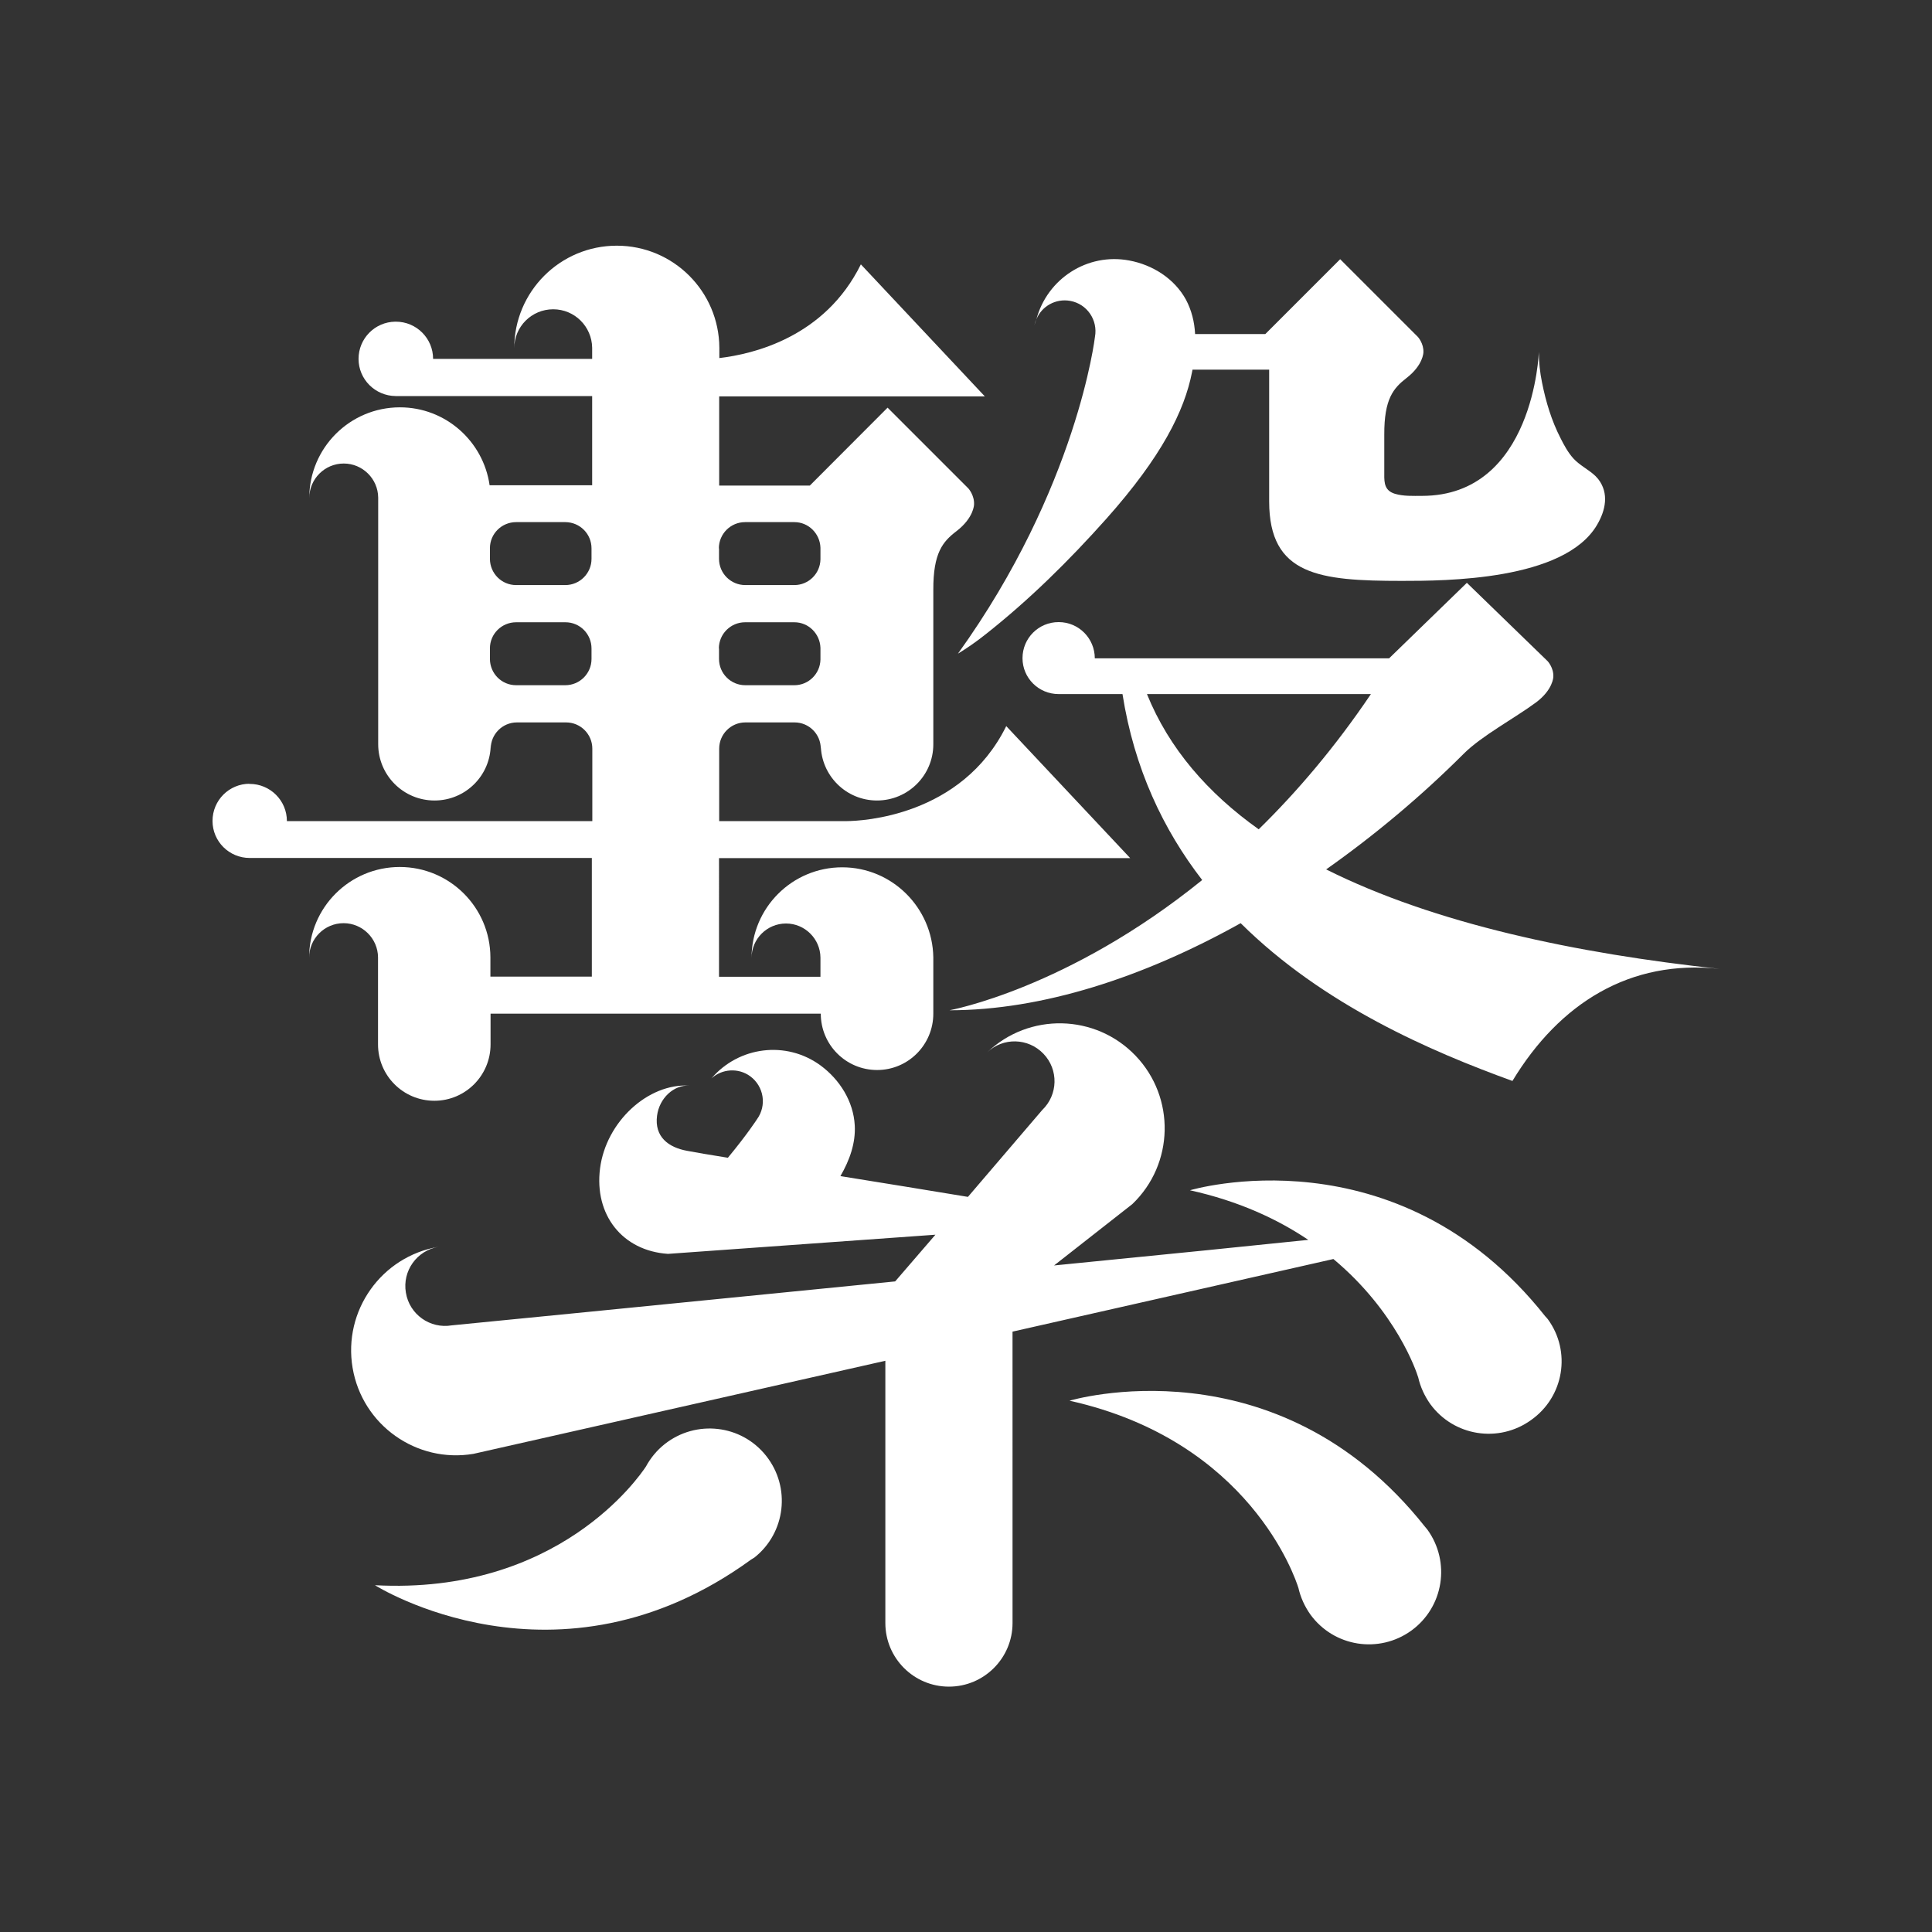
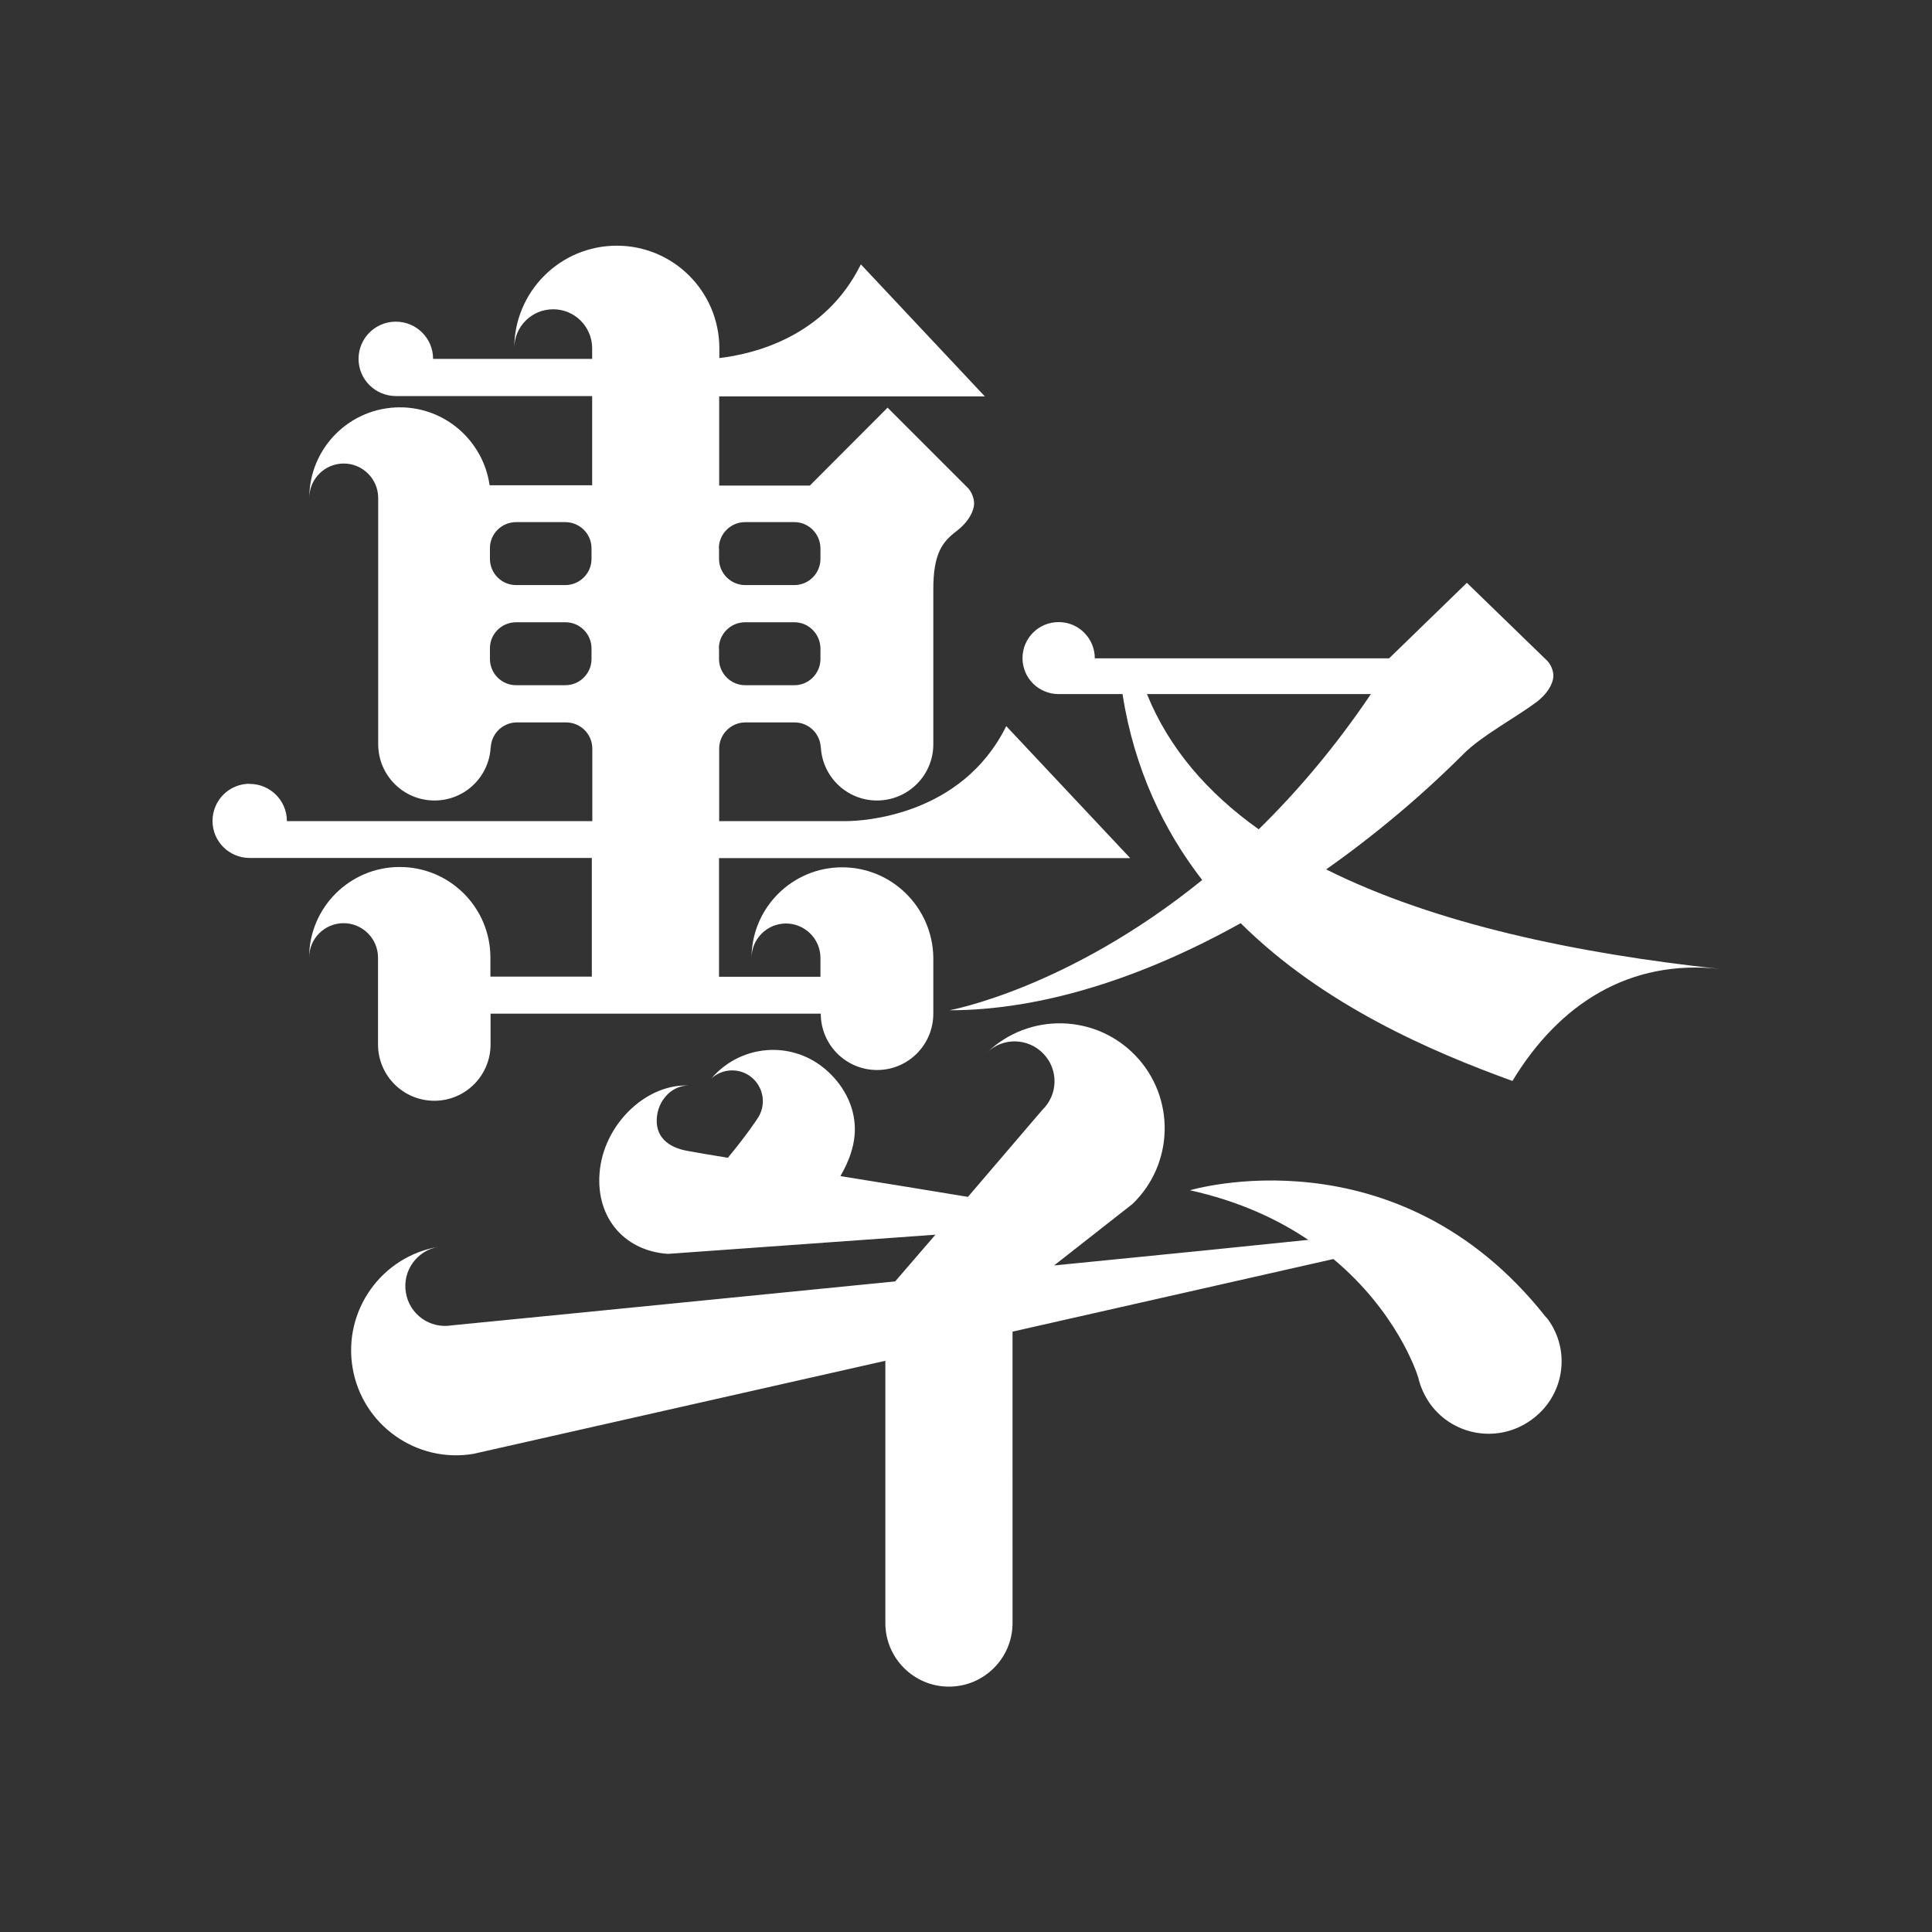
<svg xmlns="http://www.w3.org/2000/svg" version="1.1" id="Layer_1" x="0px" y="0px" viewBox="0 0 120 120" style="enable-background:new 0 0 120 120;" xml:space="preserve">
  <rect x="0" y="0" width="120" height="120" fill="#333333" stroke="none" />
  <style type="text/css">
	.st0{fill:#FFFFFF;}
</style>
  <g>
    <g>
-       <path class="st0" d="M24.49,19.97C24.49,19.97,24.5,19.97,24.49,19.97c0.02,0,0.04,0,0.05,0C24.52,19.97,24.51,19.97,24.49,19.97z    " />
      <path class="st0" d="M82.37,54c3.02-2.13,5.91-4.55,8.55-7.19c1.1-1.1,3.17-2.21,4.47-3.17c1.08-0.8,1.09-1.6,1.09-1.6    c0.03-0.56-0.35-0.97-0.35-0.97l-5.02-4.87l-4.83,4.69h-0.44h-7.92H68c0-1.24-1-2.25-2.24-2.25c-0.01,0-0.01,0-0.02,0    c0,0,0.01,0,0.01,0c-1.24,0-2.24,1-2.24,2.24c0,0,0,0,0,0c0,0,0,0,0,0h0c0,1.23,1,2.23,2.24,2.23l0,0h3.97    c0.73,4.64,2.54,8.43,4.95,11.55c-8.36,6.77-15.7,8.09-15.7,8.09c5.76,0,12.05-2.04,18.09-5.41c5.14,5.1,11.86,7.98,16.88,9.8    c2.92-4.83,7.31-7.57,12.87-6.96C97.91,59.22,89.12,57.38,82.37,54z M71.24,43.11h6.66h6.11h1.14c-2.24,3.32-4.61,6.09-6.97,8.4    C75.03,49.27,72.61,46.5,71.24,43.11z" />
-       <path class="st0" d="M64.36,19.85c-0.05,0.12-0.09,0.24-0.11,0.37C64.27,20.09,64.33,19.98,64.36,19.85z" />
-       <path class="st0" d="M66.48,18.69c1.04,0.19,1.72,1.19,1.53,2.23c0,0-1.09,9.36-8.51,19.68c0.59-0.36,1.15-0.75,1.69-1.18    c2.73-2.15,5.21-4.6,7.52-7.19c3.44-3.86,4.86-6.71,5.33-9.12c0.01-0.05,0.02-0.1,0.03-0.15h4.76v5.35v2.83    c0,4.6,3.12,4.94,8.24,4.94c2.68,0,10.08-0.01,12.12-3.47c0.54-0.91,0.76-1.97,0.08-2.85c-0.06-0.07-0.11-0.13-0.17-0.19    c-0.43-0.41-0.98-0.66-1.38-1.1c-0.33-0.37-0.57-0.81-0.79-1.25c-0.56-1.09-0.91-2.25-1.15-3.45c-0.13-0.63-0.2-1.27-0.2-1.91    c0,0-0.3,8.94-7.26,8.94c-0.55,0-1.15,0.03-1.68-0.13c-0.62-0.19-0.67-0.64-0.66-1.22c0-0.47,0-0.93,0-1.4v-1.05    c-0.01-2.23,0.57-2.89,1.38-3.52c1.04-0.8,1.05-1.59,1.05-1.59c0.03-0.55-0.34-0.96-0.34-0.96l-4.83-4.83l-4.65,4.65h-0.43h-3.93    c-0.04-0.76-0.22-1.48-0.57-2.14c-0.72-1.31-2.07-2.16-3.52-2.43c-2.61-0.49-5.1,1.14-5.77,3.66    C64.69,19.03,65.57,18.52,66.48,18.69z" />
-       <path class="st0" d="M88.51,94.83C79.26,83.15,66.43,87,66.43,87c11.19,2.49,14.03,11.02,14.22,11.64    c0.13,0.57,0.38,1.13,0.74,1.64c1.46,2.01,4.26,2.45,6.27,1c2.01-1.46,2.45-4.26,1-6.27C88.62,94.95,88.56,94.9,88.51,94.83z" />
-       <path class="st0" d="M41.28,89.7c-0.49,0.39-0.88,0.87-1.16,1.39c-0.41,0.62-5.45,7.98-16.83,7.37c0,0,11.31,7.17,23.36-1.59    c0.07-0.05,0.14-0.08,0.21-0.13c1.94-1.54,2.27-4.36,0.73-6.31C46.05,88.48,43.23,88.16,41.28,89.7z" />
      <path class="st0" d="M96.14,81.94c-0.05-0.07-0.11-0.12-0.16-0.18c-9.25-11.68-22.07-7.83-22.07-7.83    c3.03,0.67,5.43,1.79,7.35,3.08c-2.95,0.31-8.9,0.91-15.79,1.59l4.86-3.81l0,0c2.6-2.49,2.69-6.62,0.2-9.22    c-2.49-2.6-6.62-2.69-9.22-0.2c0.99-0.95,2.55-0.91,3.5,0.08c0.95,0.99,0.91,2.55-0.08,3.5l0,0c0,0-1.99,2.33-4.61,5.39    c-2.42-0.4-5.24-0.86-7.92-1.29c0.58-1,0.95-2.06,0.89-3.15c-0.08-1.49-0.93-2.84-2.12-3.72c-2.14-1.57-5.09-1.18-6.78,0.8    c0.66-0.6,1.67-0.67,2.41-0.13c0.85,0.63,1.04,1.82,0.41,2.68c0,0-0.6,0.93-1.8,2.38c-1.12-0.18-2.01-0.33-2.53-0.43    c-1.16-0.21-2.04-0.87-1.87-2.18c0.14-1.09,1.04-1.93,2.01-1.87c-2.57-0.16-5.18,2.25-5.55,5.14c-0.37,2.88,1.38,5.12,4.22,5.31    l16.61-1.19c-0.82,0.95-1.66,1.93-2.5,2.9c-13.75,1.37-27.49,2.73-27.54,2.73v0c-1.35,0.23-2.63-0.68-2.85-2.03    c-0.23-1.35,0.68-2.62,2.03-2.85c-3.55,0.6-5.94,3.97-5.34,7.52c0.6,3.55,3.97,5.94,7.51,5.34l0,0l25.58-5.78v16.29    c0,2.18,1.77,3.95,3.95,3.95c2.18,0,3.95-1.77,3.95-3.95V82.71l19.93-4.51c3.9,3.26,5.15,6.96,5.27,7.36    c0.13,0.57,0.38,1.13,0.74,1.64c1.46,2.01,4.26,2.45,6.27,1C97.15,86.75,97.6,83.94,96.14,81.94z" />
      <path class="st0" d="M52.31,53.87c-3.11,0-5.63,2.52-5.63,5.63c0-1.18,0.96-2.14,2.14-2.14c1.17,0,2.13,0.95,2.14,2.12v1.19h-6.3    V53.3h7.57l0,0h17.97l-7.7-8.2c-2.78,5.63-9.01,5.89-9.88,5.9h-0.1h0h-7.85v-4.5c0-0.9,0.73-1.63,1.63-1.63l3.05,0    c0.9,0,1.63,0.73,1.63,1.63v-0.24c0.02,1.91,1.57,3.46,3.49,3.46c1.93,0,3.5-1.56,3.5-3.49v-9.58c-0.01-2.32,0.59-3.01,1.44-3.66    c1.08-0.83,1.09-1.65,1.09-1.65c0.03-0.58-0.35-1-0.35-1l-5.02-5.02l-4.83,4.84h-0.45h-5.18v-5.54h16.5l-7.7-8.2    c-2.23,4.52-6.67,5.57-8.79,5.82V21.6h0c-0.02-3.5-2.86-6.34-6.37-6.34c-3.52,0-6.37,2.85-6.37,6.37c0-1.34,1.08-2.42,2.42-2.42    c1.33,0,2.4,1.07,2.42,2.39h0v0.69h-9.88c0-1.28-1.04-2.31-2.31-2.31c-0.02,0-0.03,0-0.05,0c-1.25,0.02-2.27,1.04-2.27,2.31v0v0h0    c0,1.27,1.03,2.3,2.31,2.31h12.2v5.54h-6.37c-0.39-2.73-2.73-4.84-5.57-4.84c-3.11,0-5.63,2.52-5.63,5.63    c0-1.18,0.96-2.14,2.14-2.14c1.17,0,2.13,0.95,2.14,2.12v15.31c0,1.93,1.56,3.5,3.5,3.5c1.93,0,3.49-1.56,3.49-3.49v0.27    c0-0.9,0.73-1.63,1.63-1.63l3.05,0c0.9,0,1.63,0.73,1.63,1.63l0,4.5H17.82c0-1.28-1.04-2.31-2.31-2.31c-0.02,0-0.04,0-0.05,0    c0.02,0,0.03-0.01,0.05-0.01c-1.28,0-2.31,1.03-2.31,2.31v0v0h0c0,1.27,1.03,2.3,2.31,2.3h21.25v7.37h-6.3v-1.2h0    c-0.01-3.1-2.53-5.61-5.63-5.61c-3.11,0-5.63,2.52-5.63,5.63c0-1.18,0.96-2.14,2.14-2.14c1.17,0,2.13,0.95,2.14,2.12v5.41    c0,1.93,1.56,3.5,3.5,3.5c1.93,0,3.49-1.57,3.49-3.5v-1.91h20.51v0c0,1.93,1.56,3.5,3.5,3.5c1.93,0,3.49-1.57,3.49-3.5v-3.5h0    C57.92,56.38,55.41,53.87,52.31,53.87z M44.65,34.06c0-0.9,0.73-1.63,1.63-1.63h3.06c0.88,0,1.59,0.71,1.62,1.59v0.73    c-0.02,0.88-0.74,1.59-1.62,1.59l-3.05,0c-0.9,0-1.63-0.73-1.63-1.63V34.06z M44.65,40.28c0-0.9,0.73-1.63,1.63-1.63h3.06    c0.88,0,1.59,0.71,1.62,1.59v0.73c-0.02,0.88-0.74,1.59-1.62,1.59l-3.05,0c-0.9,0-1.63-0.73-1.63-1.63V40.28z M36.74,40.93    c0,0.9-0.73,1.63-1.63,1.63l-3.05,0c-0.9,0-1.62-0.72-1.63-1.62v-0.67c0-0.9,0.73-1.62,1.63-1.62h3.06c0.9,0,1.62,0.73,1.62,1.63    V40.93z M36.74,34.71c0,0.9-0.73,1.63-1.63,1.63l-3.05,0c-0.9,0-1.62-0.72-1.63-1.62v-0.67c0-0.9,0.73-1.62,1.63-1.62h3.06    c0.9,0.01,1.62,0.73,1.62,1.63V34.71z" />
    </g>
  </g>
</svg>